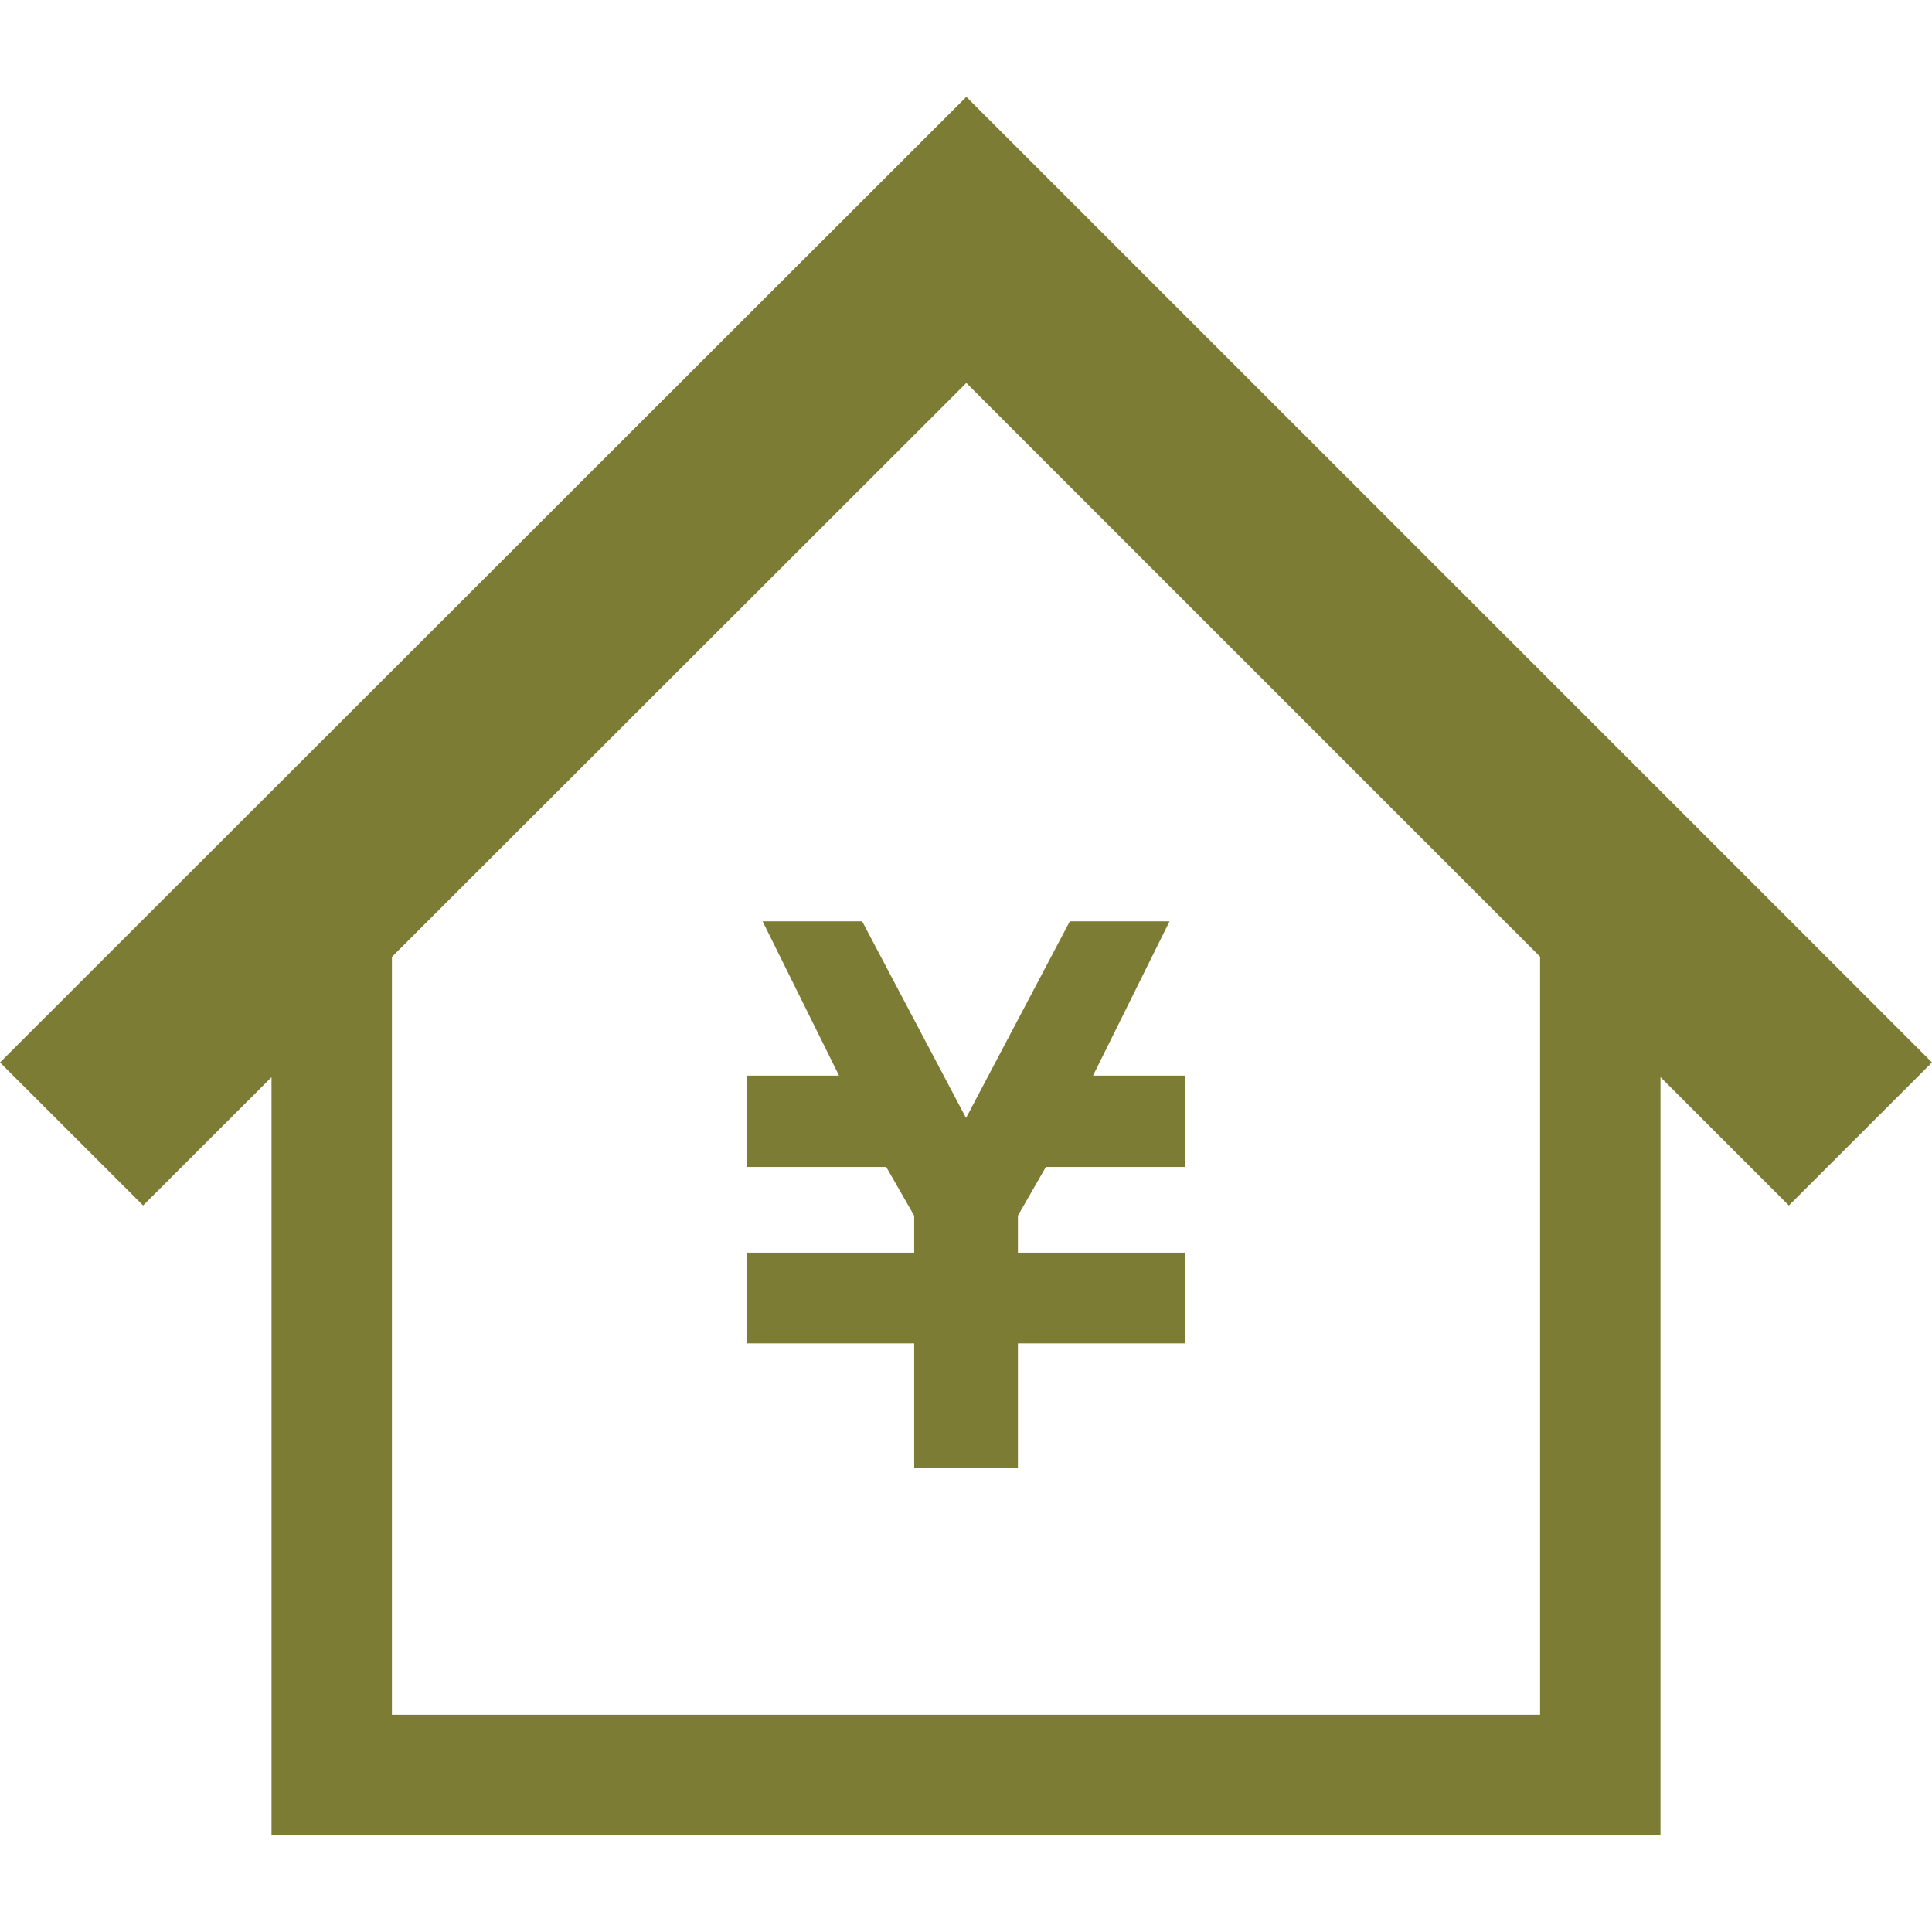
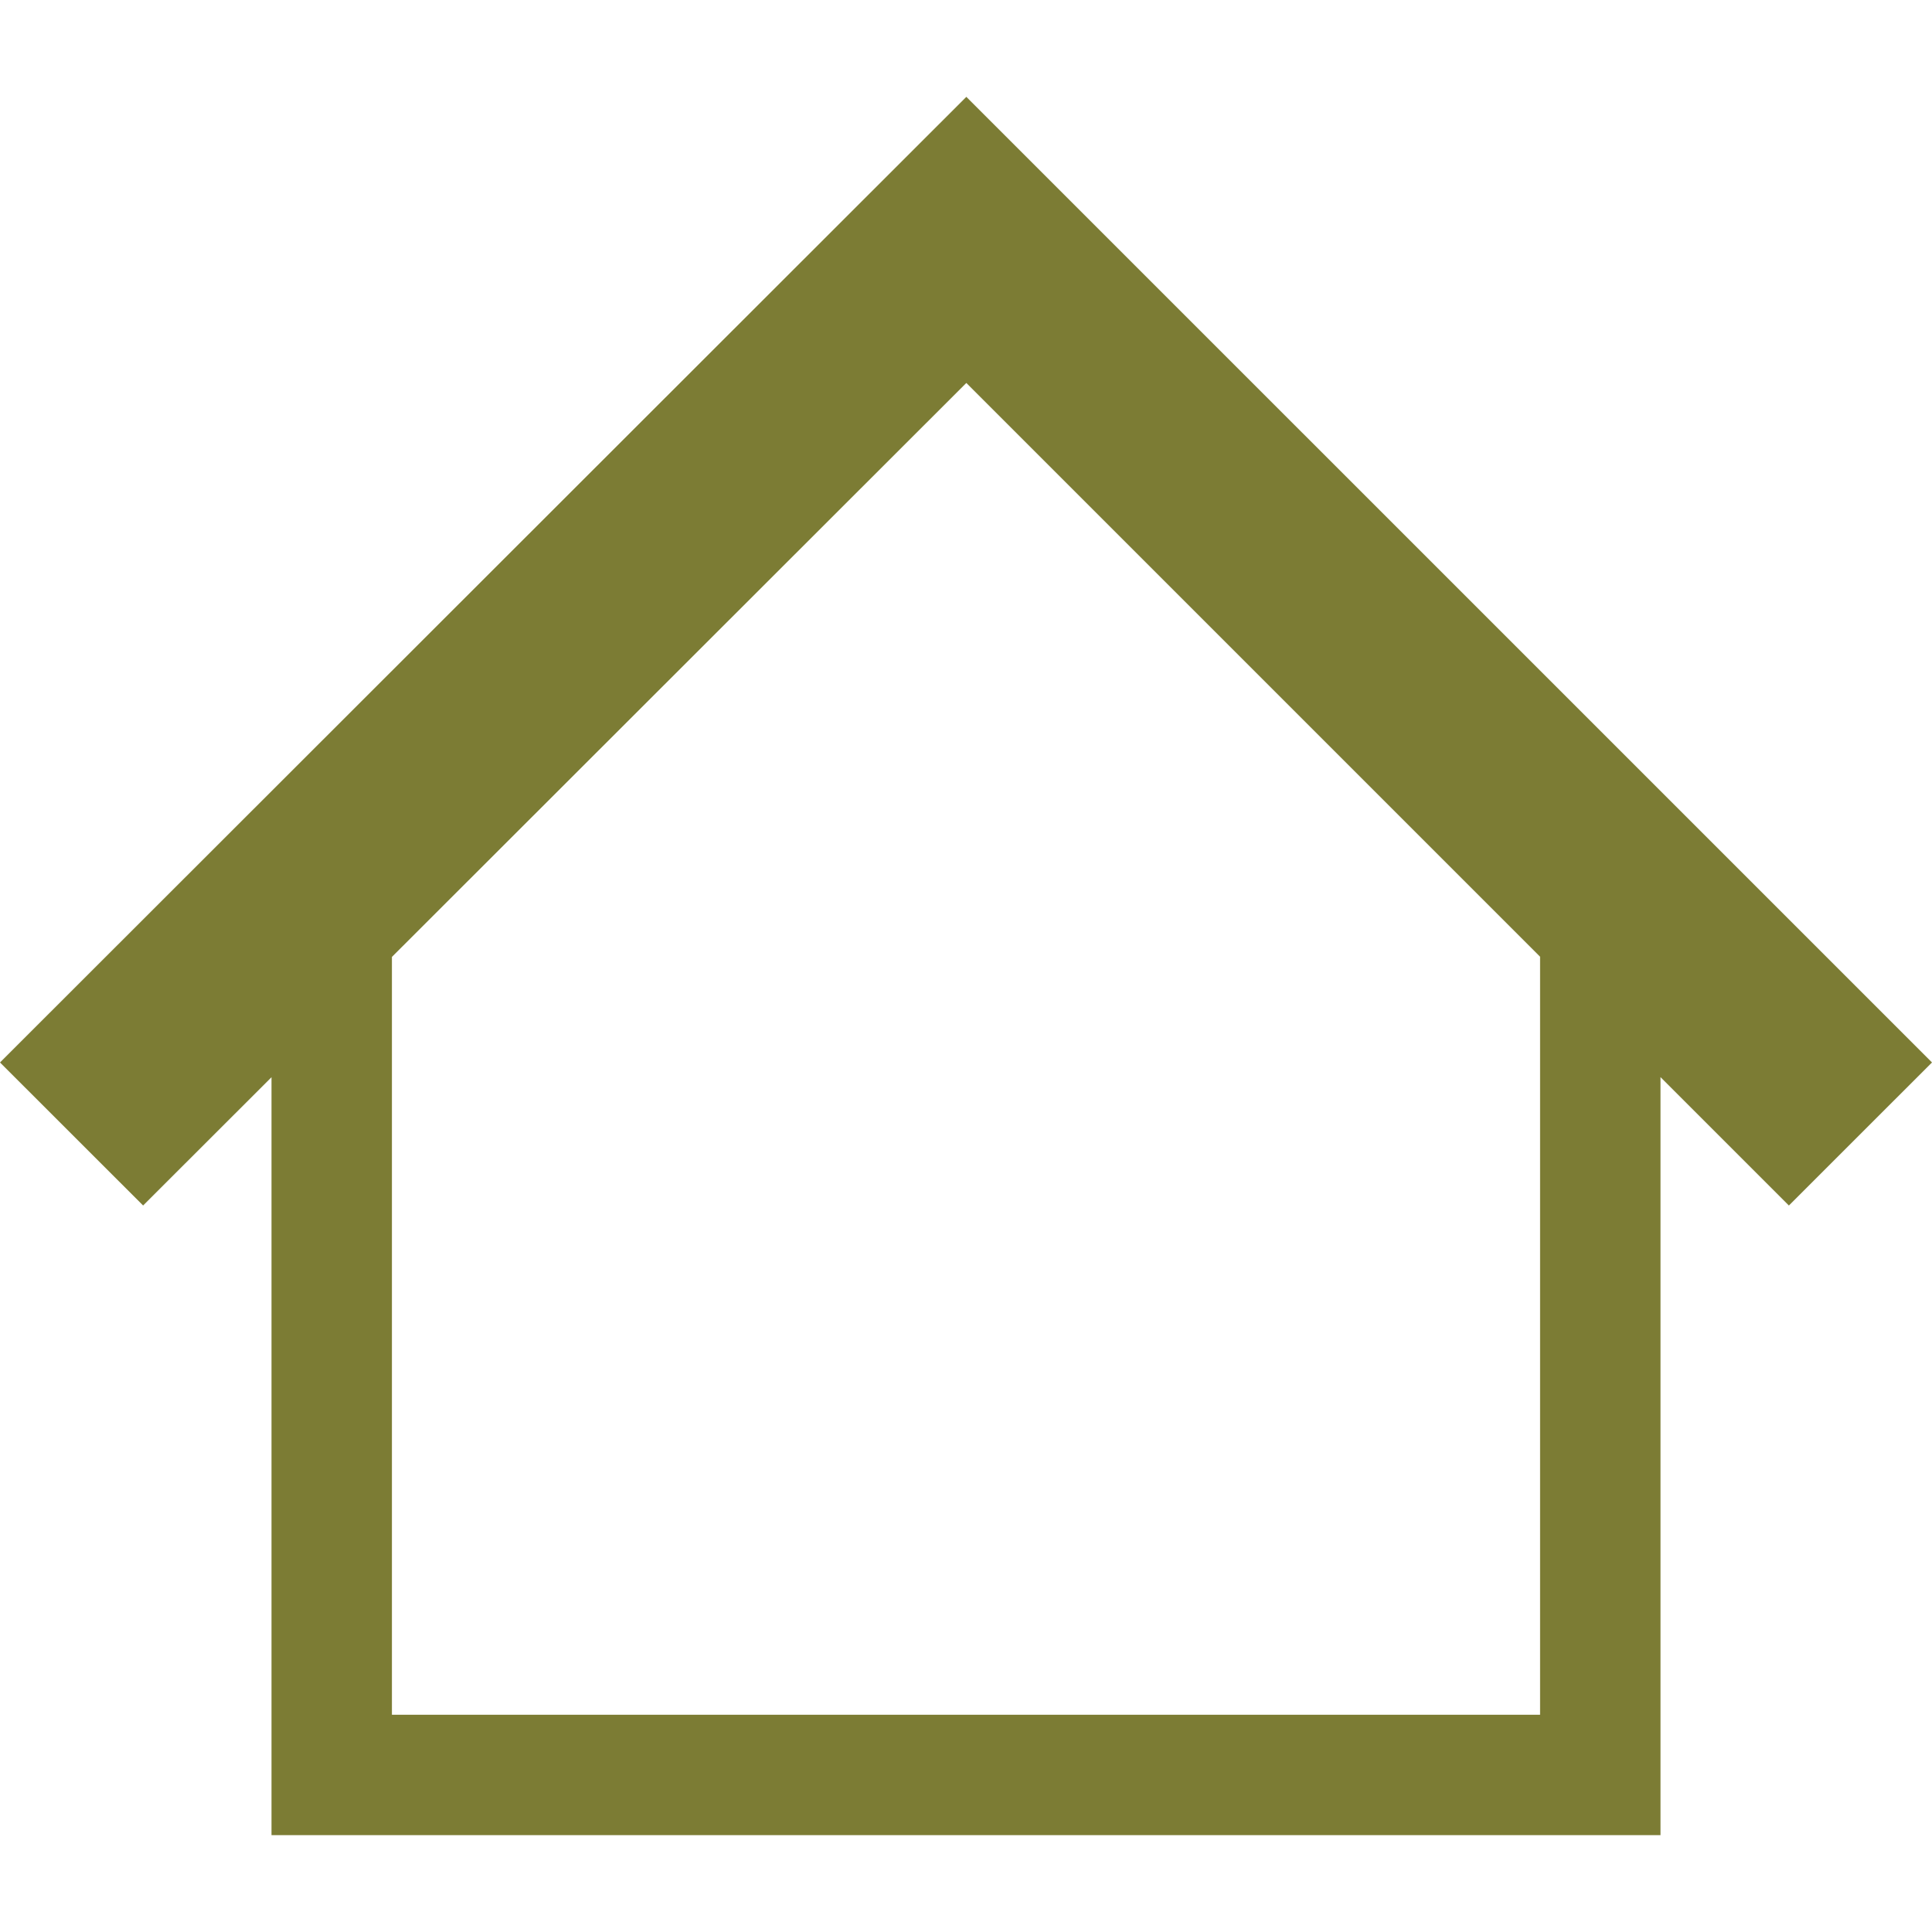
<svg xmlns="http://www.w3.org/2000/svg" version="1.1" id="_x32_" x="0px" y="0px" viewBox="0 0 512 512" style="width: 64px; height: 64px; opacity: 1;" xml:space="preserve">
  <style type="text/css">
	.st0{fill:#4B4B4B;}
</style>
  <g>
-     <polygon class="st0" points="228.481,244.166 225.368,244.166 205.148,244.166 202.098,244.166 222.354,285.054 197.952,285.054    197.952,289.835 197.952,304.462 197.952,309.264 234.864,309.264 242.268,322.174 242.268,331.963 197.952,331.963    197.952,332.013 197.952,352.731 197.952,356.008 242.268,356.008 242.268,389.01 269.755,389.01 269.755,356.008 314.048,356.008    314.048,352.731 314.048,332.013 314.048,331.963 269.755,331.963 269.755,322.167 277.164,309.264 314.048,309.264    314.048,304.462 314.048,289.835 314.048,285.054 289.661,285.054 309.938,244.166 306.852,244.166 286.632,244.166    283.512,244.166 256.011,296.275  " style="fill: rgb(124, 124, 52);" />
    <path class="st0" d="M256.089,25.667L0,281.563l37.925,37.904l34.027-33.992v200.858h368.096V285.446l34.027,34.027L512,281.563   L256.089,25.667z M408.136,454.429H103.864V253.592l152.225-152.105l152.047,152.047V454.429z" style="fill: rgb(124, 124, 52);" />
  </g>
</svg>